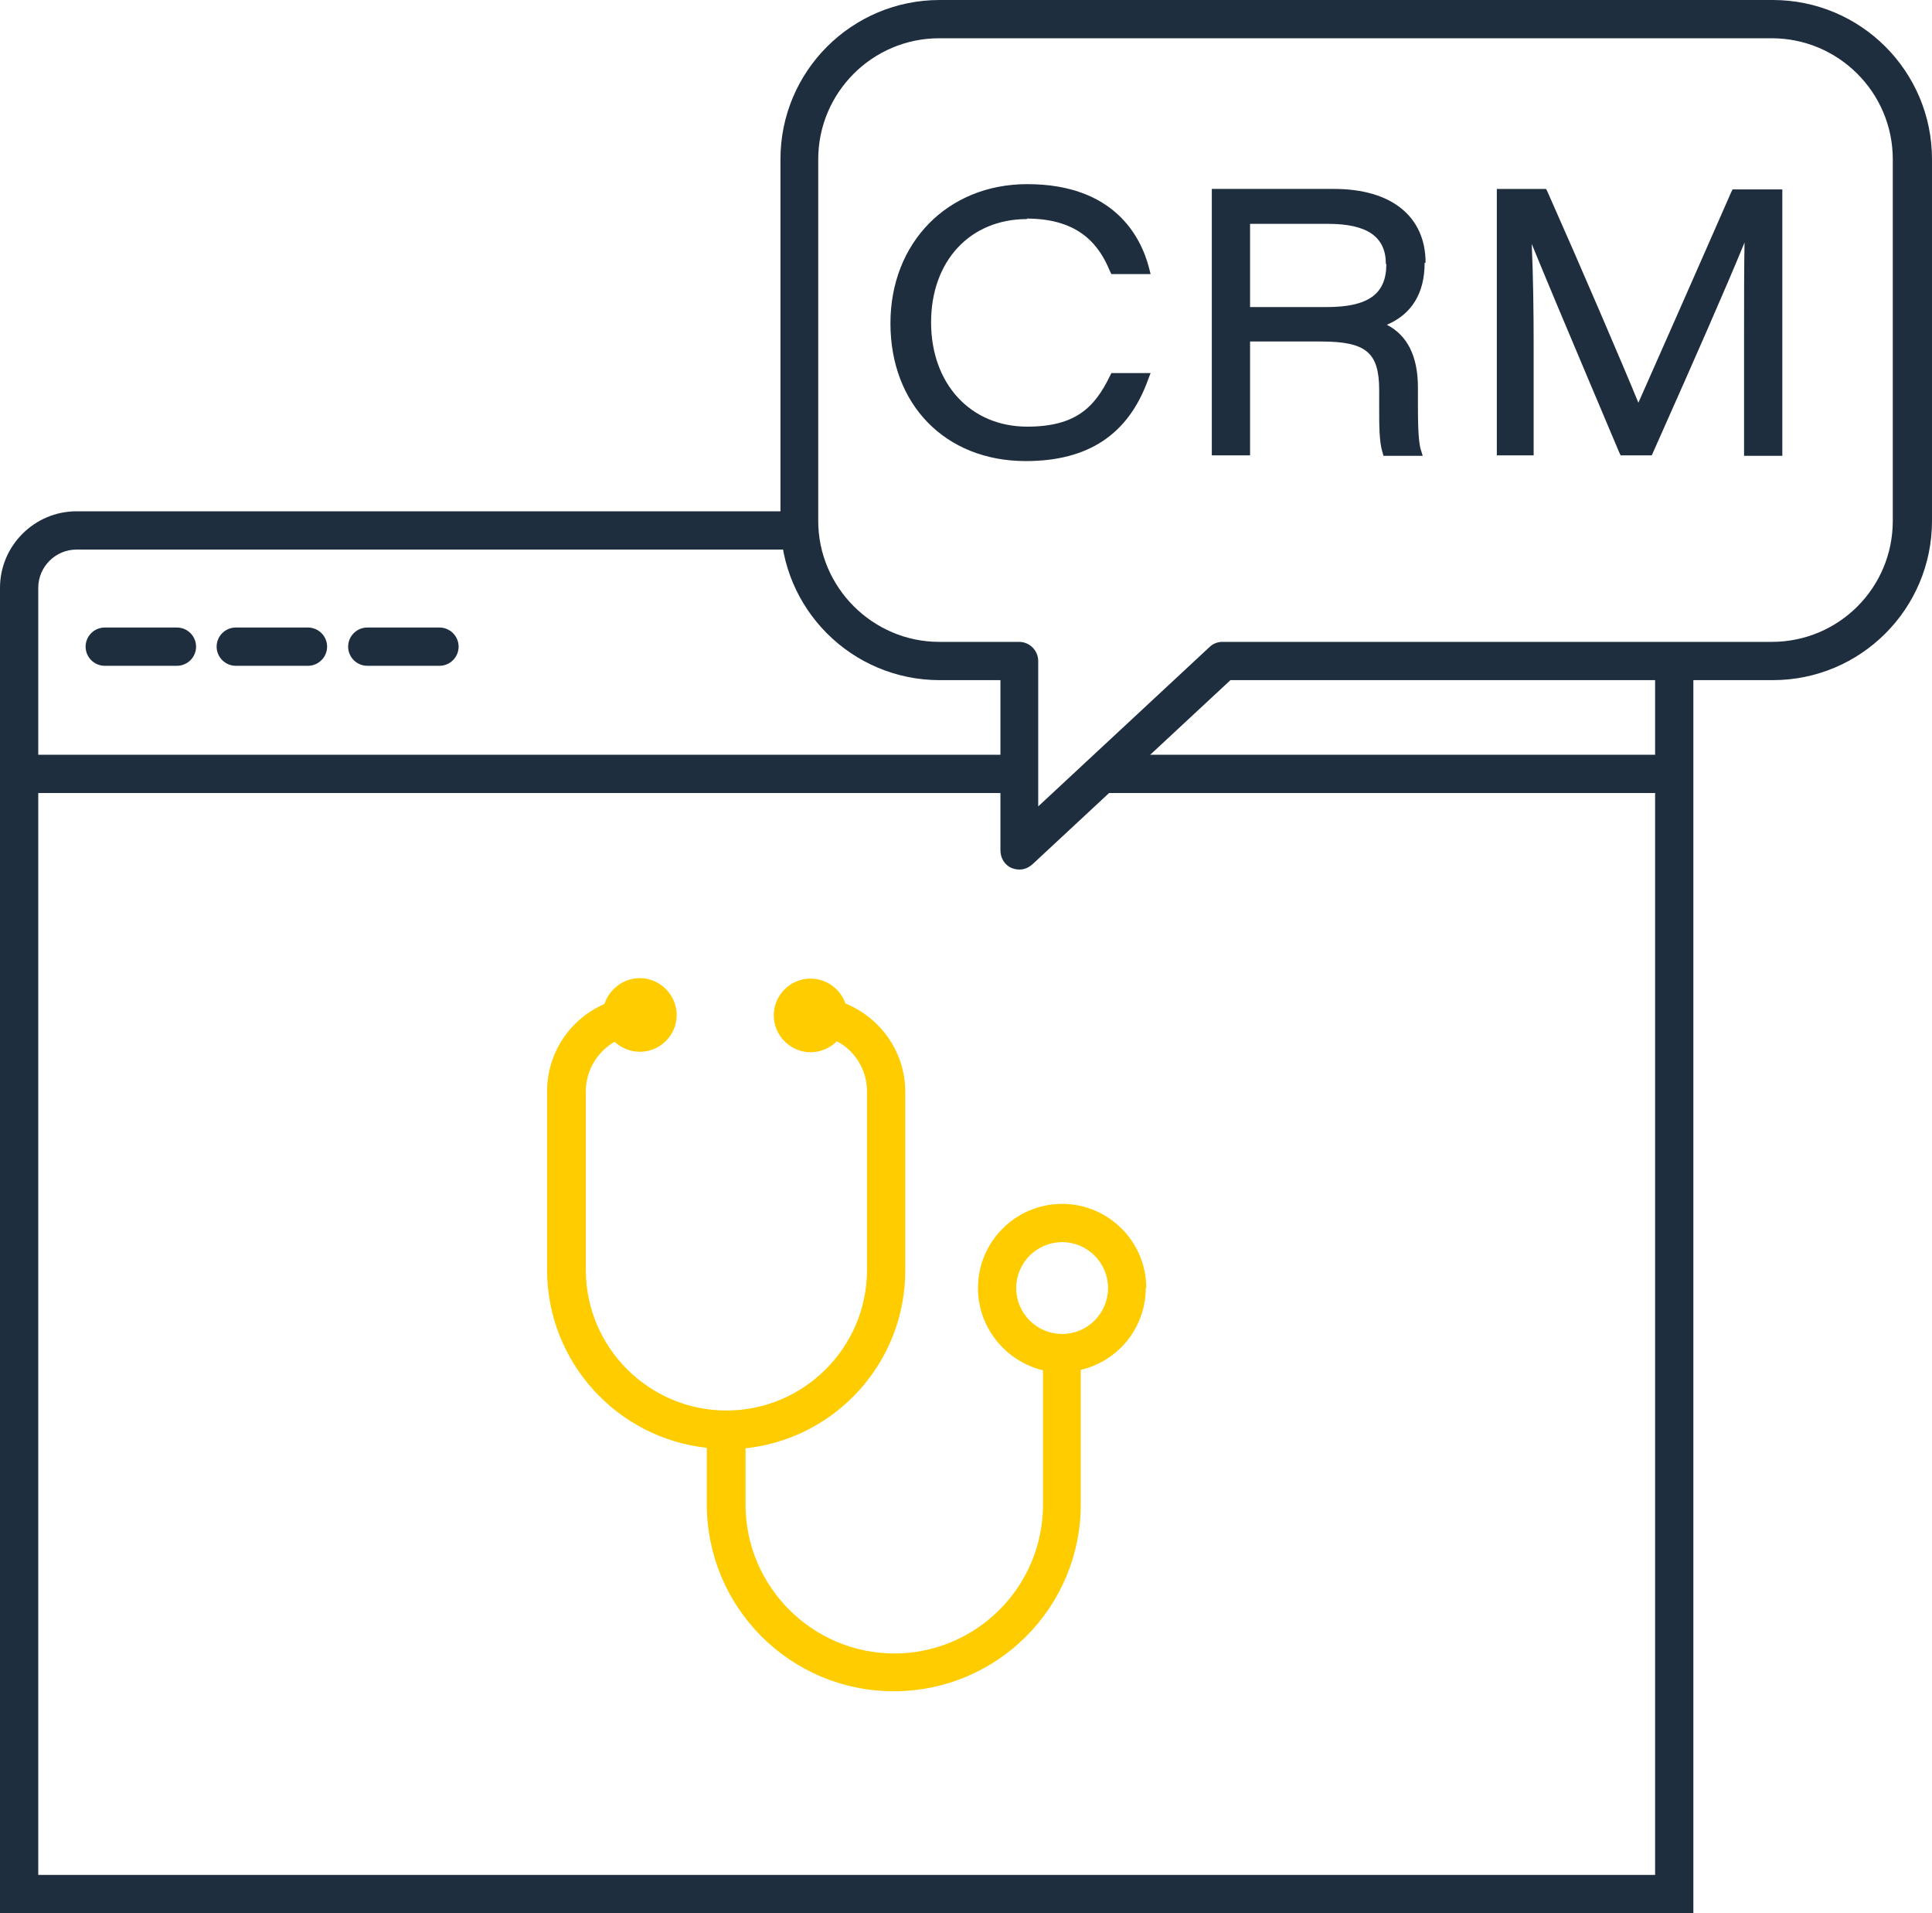
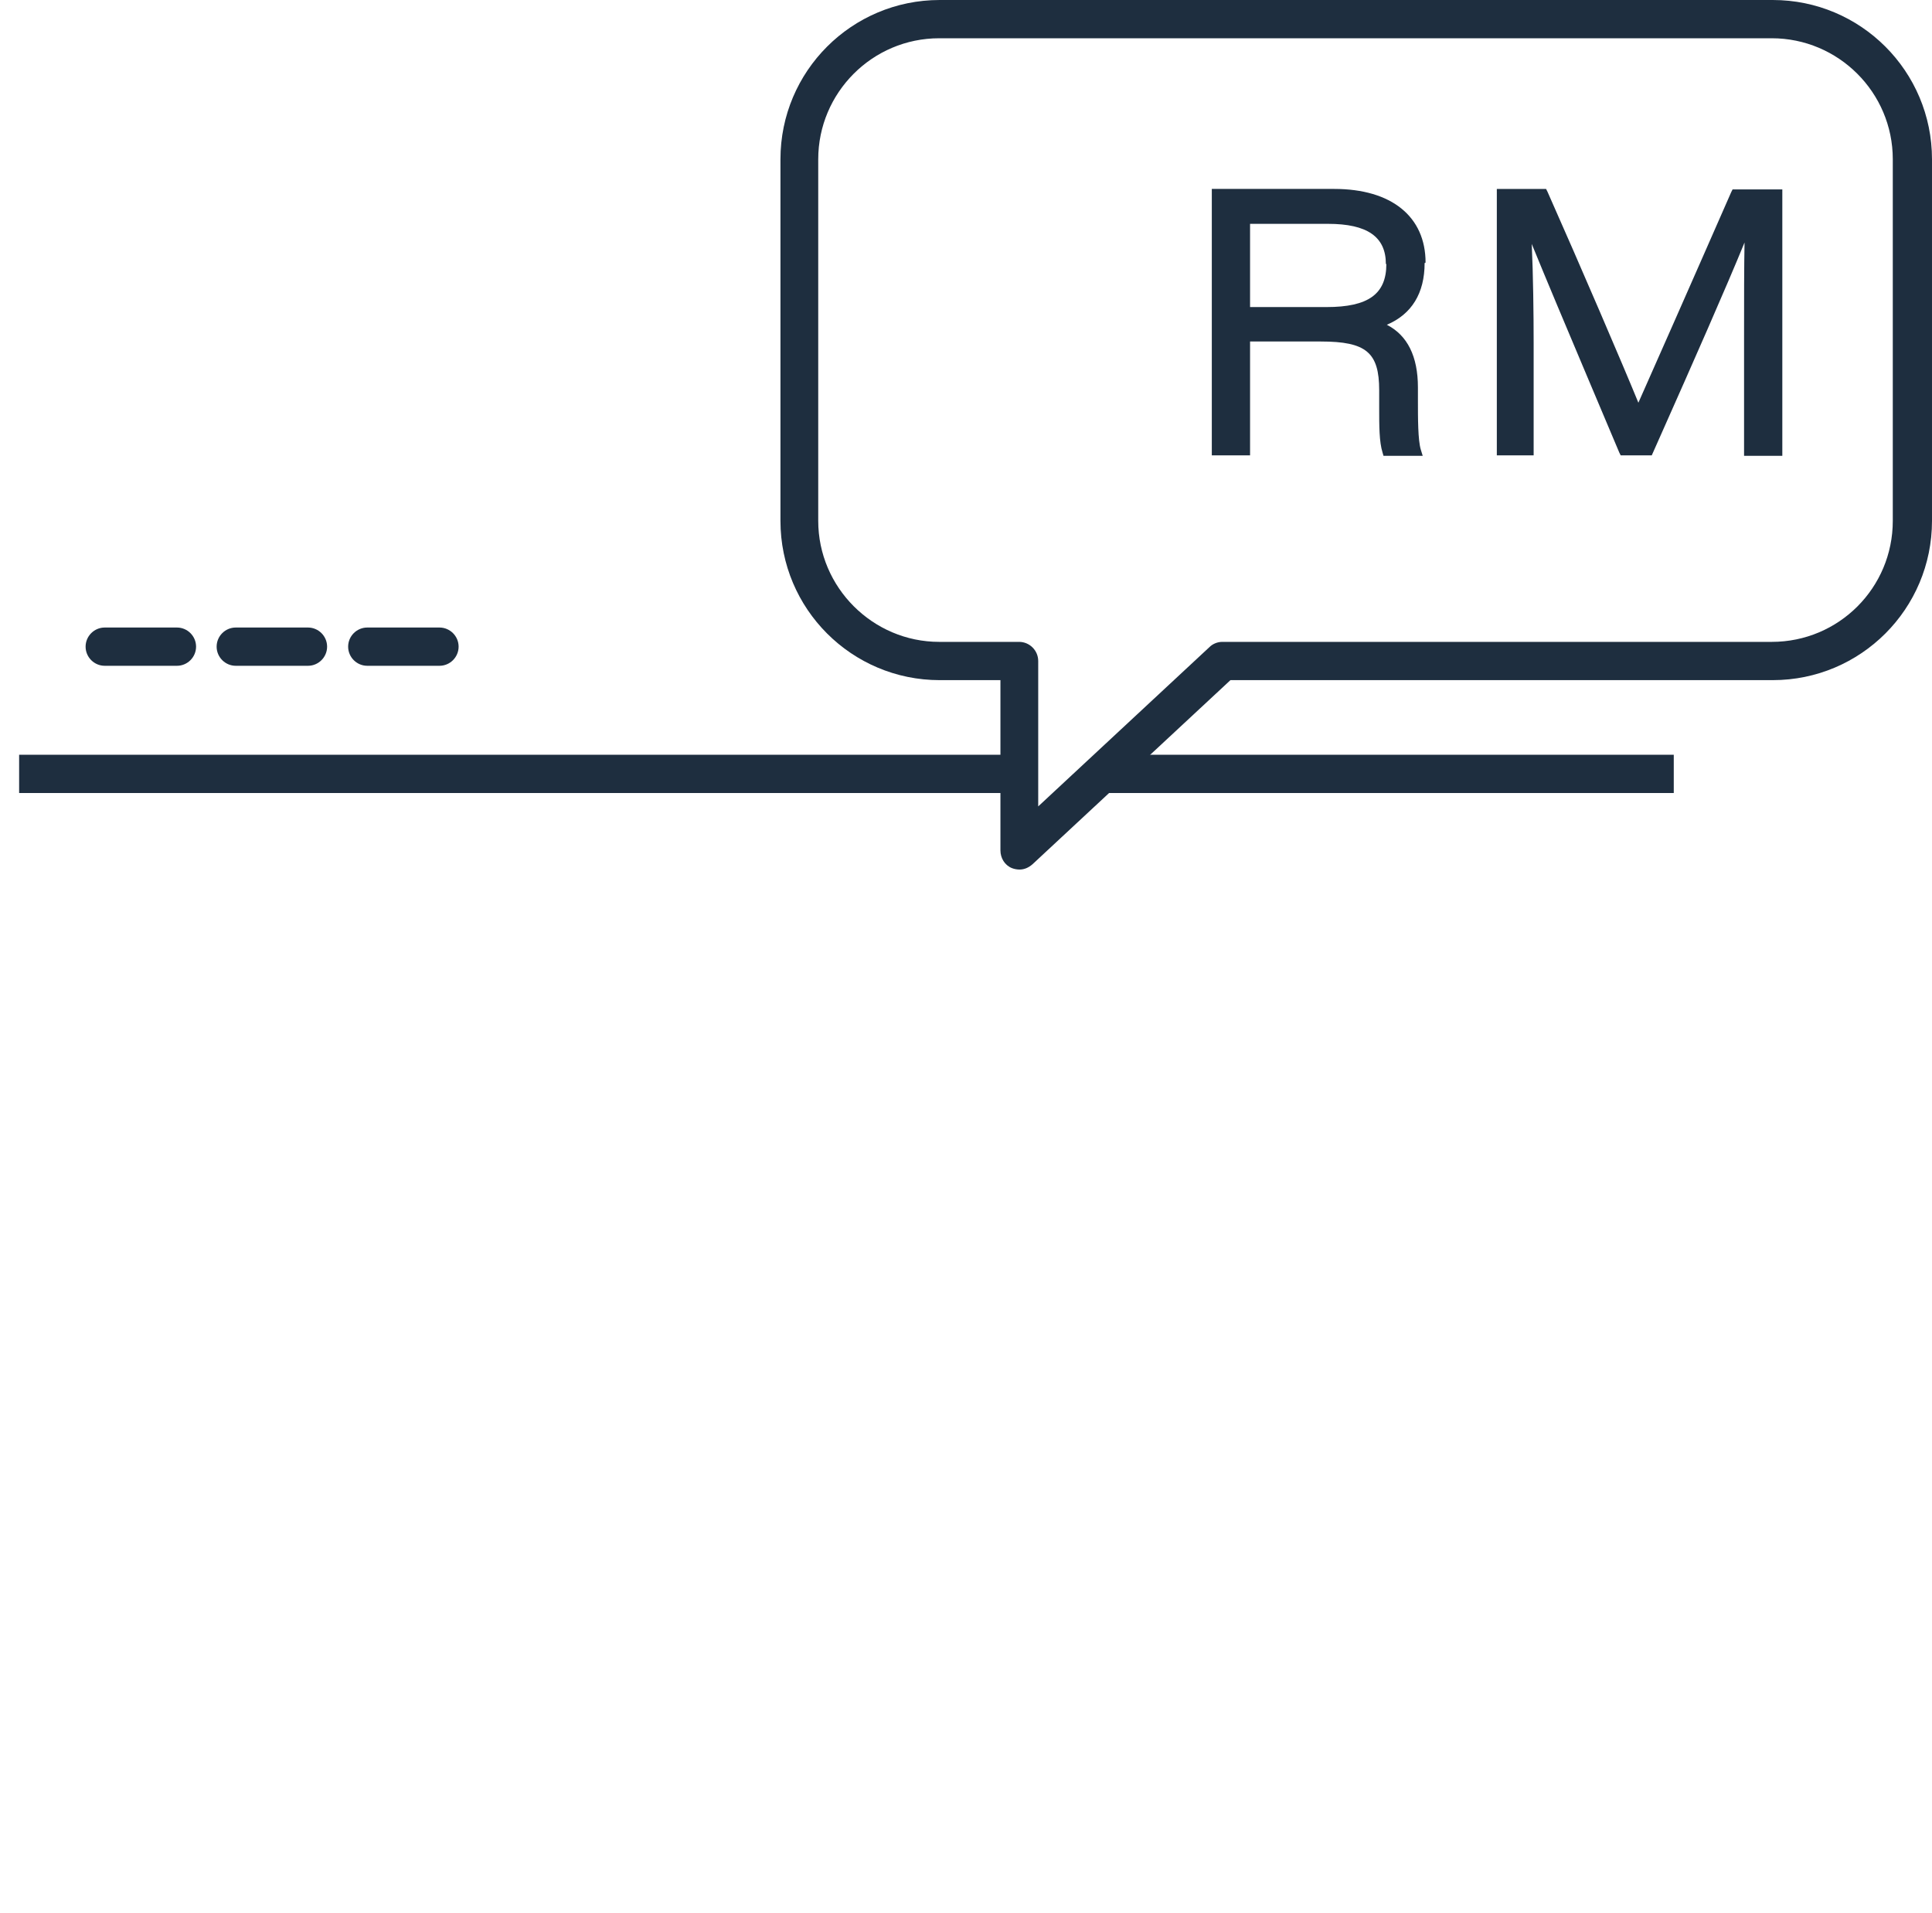
<svg xmlns="http://www.w3.org/2000/svg" id="Layer_2" data-name="Layer 2" viewBox="0 0 40.4 40">
  <defs>
    <style>
      .cls-1 {
        fill: #1e2e3f;
      }

      .cls-1, .cls-2 {
        stroke-width: 0px;
      }

      .cls-2 {
        fill: #fc0;
      }
    </style>
  </defs>
  <g id="Layer_1-2" data-name="Layer 1">
    <g>
-       <path class="cls-1" d="m35.41,40H0V12.29c0-.88.72-1.6,1.6-1.6h15.12v.8H1.6c-.44,0-.8.36-.8.8v26.91h33.81V13.82h.8v26.18Z" />
      <path class="cls-1" d="m21.32,18.18c-.05,0-.11-.01-.16-.03-.15-.06-.24-.21-.24-.37v-3.56h-1.27c-1.84,0-3.33-1.49-3.33-3.33V3.33c0-1.84,1.49-3.33,3.33-3.33h17.42c1.84,0,3.33,1.49,3.33,3.33v7.56c0,1.84-1.49,3.33-3.33,3.33h-11.34l-4.14,3.85c-.08.07-.17.11-.27.11ZM19.64.8c-1.4,0-2.53,1.14-2.53,2.53v7.56c0,1.39,1.14,2.53,2.53,2.53h1.67c.22,0,.4.18.4.4v3.04l3.58-3.33c.07-.07.17-.11.27-.11h11.49c1.4,0,2.53-1.13,2.53-2.53V3.33c0-1.4-1.14-2.53-2.53-2.53h-17.42Z" />
      <rect class="cls-1" x="23.03" y="15.78" width="11.97" height=".8" />
      <rect class="cls-1" x=".4" y="15.78" width="20.92" height=".8" />
      <g>
        <path class="cls-1" d="m3.7,13.92h-1.51c-.22,0-.4-.18-.4-.4s.18-.4.4-.4h1.51c.22,0,.4.18.4.4s-.18.4-.4.4Z" />
        <path class="cls-1" d="m6.44,13.92h-1.51c-.22,0-.4-.18-.4-.4s.18-.4.4-.4h1.51c.22,0,.4.18.4.4s-.18.4-.4.4Z" />
-         <path class="cls-1" d="m9.19,13.92h-1.51c-.22,0-.4-.18-.4-.4s.18-.4.4-.4h1.51c.22,0,.4.18.4.4s-.18.4-.4.4Z" />
+         <path class="cls-1" d="m9.19,13.92h-1.51c-.22,0-.4-.18-.4-.4s.18-.4.4-.4h1.51c.22,0,.4.18.4.4s-.18.4-.4.4" />
      </g>
      <g>
-         <path class="cls-1" d="m21.47,4.57c1.13,0,1.53.59,1.74,1.1l.03.06h.82l-.03-.12c-.17-.66-.73-1.76-2.55-1.76-1.66,0-2.86,1.22-2.86,2.91s1.14,2.88,2.83,2.88c1.31,0,2.15-.56,2.56-1.71l.05-.13h-.82l-.03.06c-.32.66-.72,1.06-1.73,1.06-1.19,0-2.01-.9-2.01-2.18s.81-2.16,2.01-2.16Z" />
        <path class="cls-1" d="m29.81,5.49c0-.96-.71-1.54-1.91-1.54h-2.56v5.57h.8v-2.38h1.48c.95,0,1.22.23,1.22,1.02v.18c0,.06,0,.13,0,.19,0,.37,0,.71.07.93l.02.07h.82l-.04-.13c-.06-.2-.06-.65-.06-1.05v-.25c0-.65-.22-1.09-.65-1.31.52-.22.79-.66.79-1.29Zm-.82.03c0,.63-.38.9-1.25.9h-1.6v-1.74h1.63c.82,0,1.21.27,1.21.84Z" />
        <path class="cls-1" d="m36.23,3.96l-.03.06c-.37.85-.82,1.86-1.21,2.75-.3.68-.57,1.29-.73,1.65-.31-.76-1.22-2.88-1.9-4.41l-.03-.06h-1.03v5.57h.77v-2.34c0-.62-.01-1.44-.04-2.08.29.71.74,1.78,1.15,2.75.25.59.49,1.16.68,1.61l.03.06h.65l.2-.45c.65-1.46,1.36-3.07,1.74-4-.01.51-.01,1.19-.01,1.97v2.49h.8V3.96h-1.04Z" />
      </g>
-       <path class="cls-2" d="m23.97,26.93c0-.97-.79-1.76-1.76-1.76s-1.76.79-1.76,1.76c0,.83.58,1.53,1.36,1.72v2.81c0,1.72-1.4,3.11-3.11,3.11s-3.11-1.4-3.11-3.11v-1.18c1.88-.2,3.34-1.79,3.34-3.72v-3.73c0-.84-.52-1.55-1.25-1.85-.11-.3-.39-.52-.73-.52-.43,0-.77.35-.77.77s.35.77.77.77c.21,0,.41-.09.55-.23.38.2.63.6.63,1.05v3.73c0,1.62-1.32,2.94-2.94,2.94,0,0,0,0,0,0,0,0,0,0,0,0-1.62,0-2.94-1.32-2.94-2.94v-3.73c0-.44.24-.83.6-1.04.14.13.33.21.53.21.43,0,.77-.35.77-.77s-.35-.77-.77-.77c-.34,0-.64.23-.74.54-.71.31-1.2,1.01-1.2,1.83v3.73c0,1.93,1.47,3.52,3.34,3.72v1.18c0,2.16,1.75,3.91,3.91,3.91s3.91-1.75,3.91-3.91v-2.81c.78-.18,1.36-.88,1.36-1.72Zm-1.76.96c-.53,0-.96-.43-.96-.96s.43-.96.96-.96.96.43.96.96-.43.96-.96.96Z" />
    </g>
  </g>
</svg>